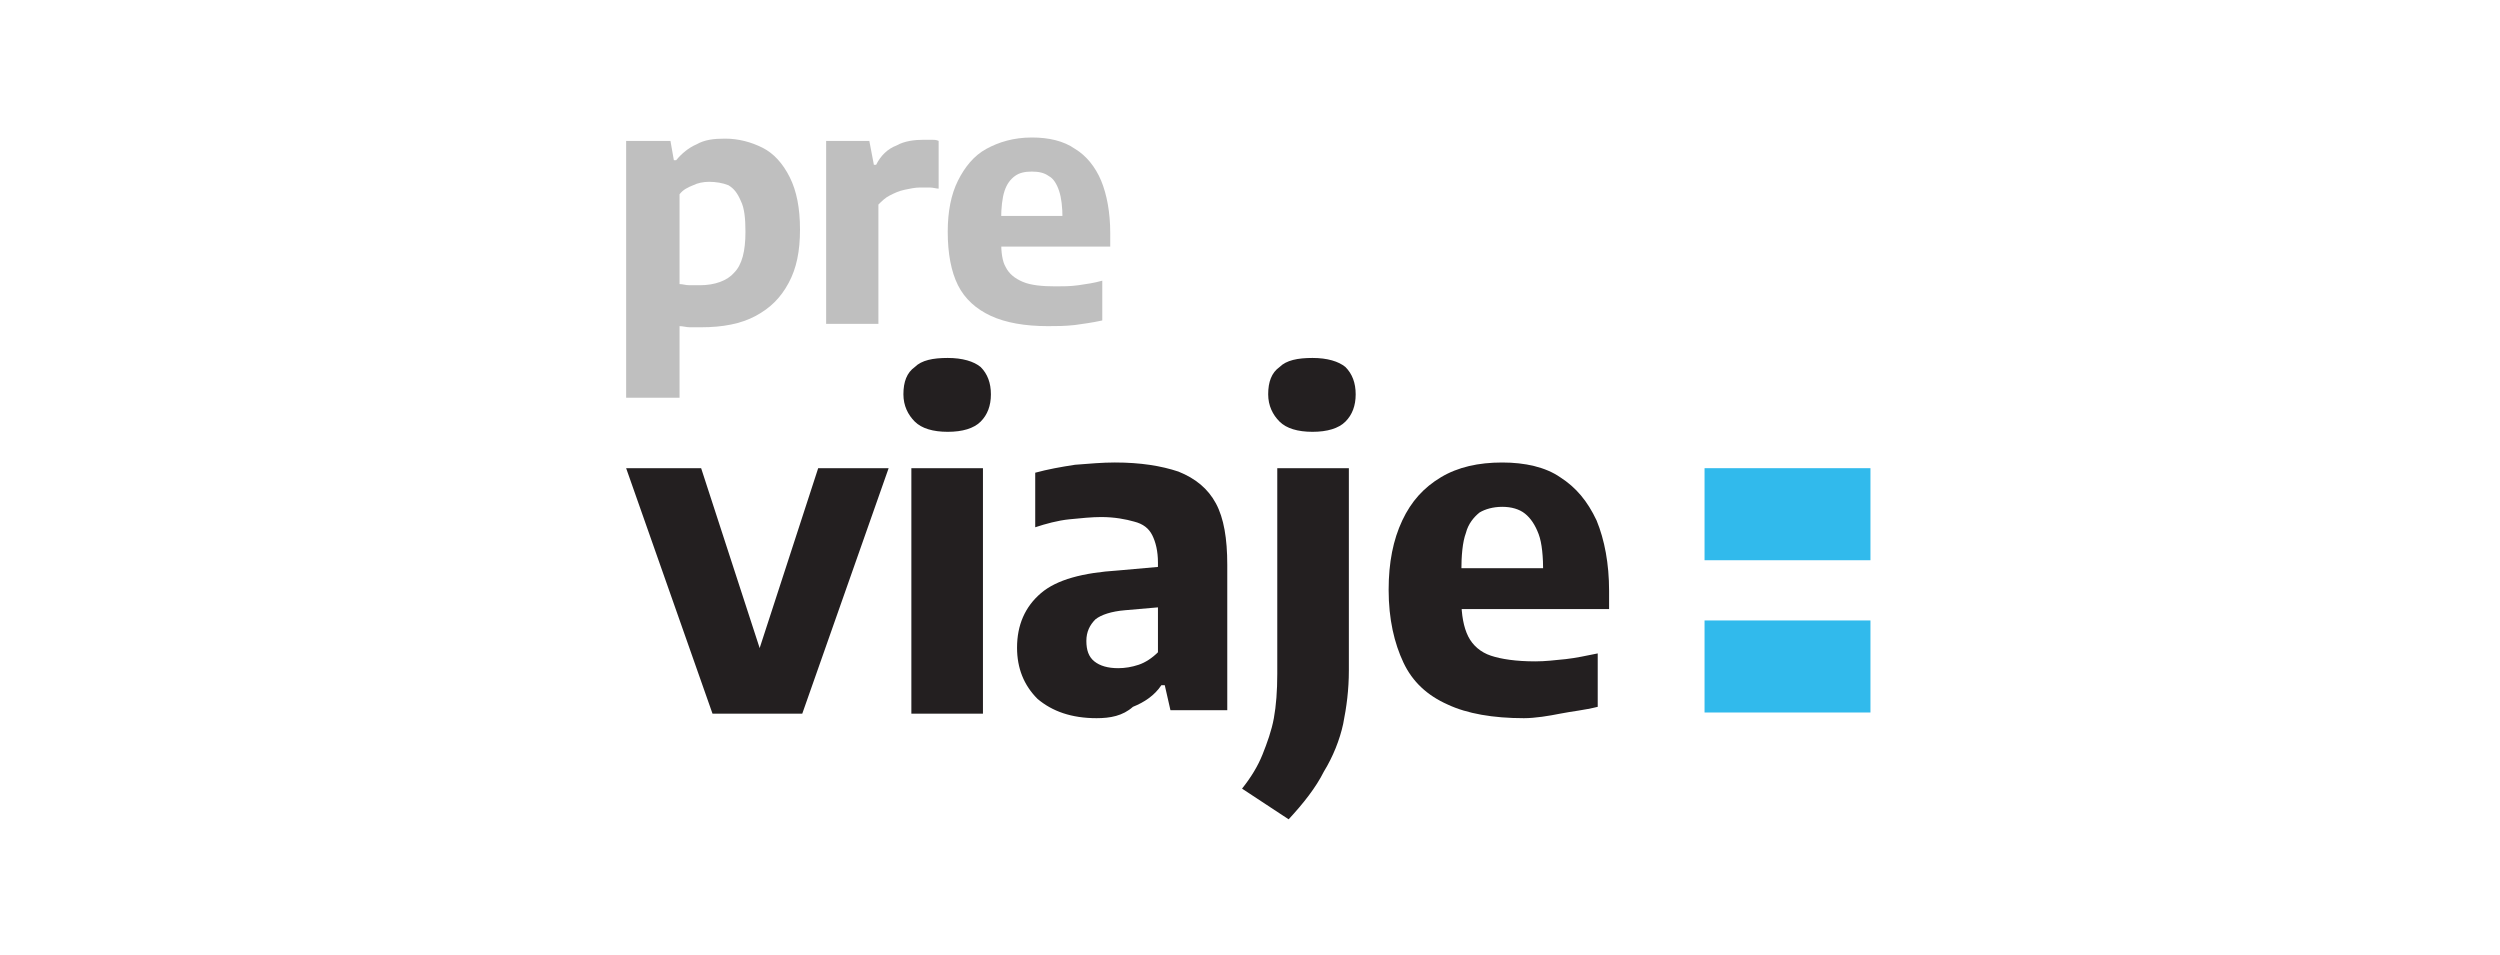
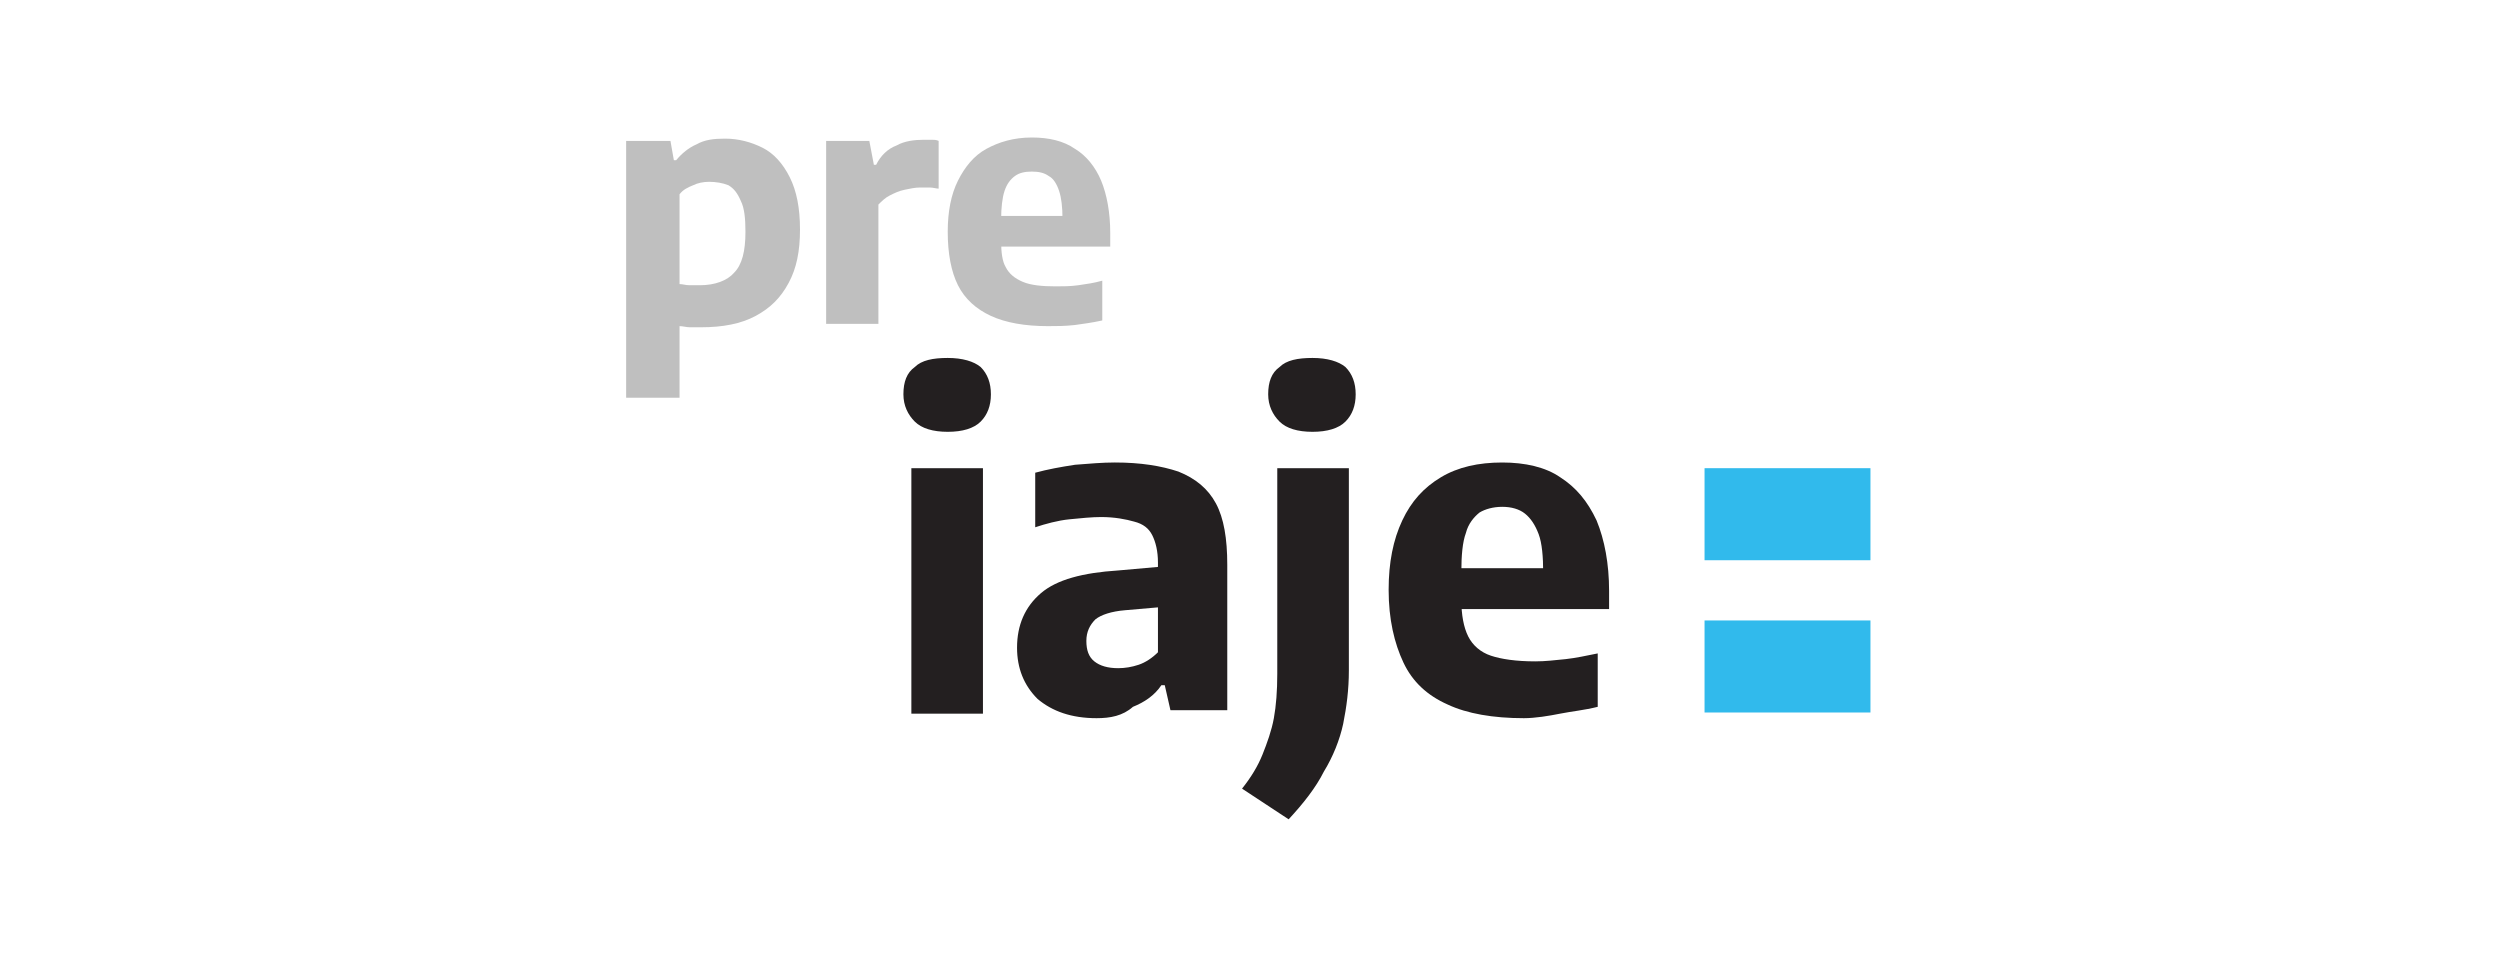
<svg xmlns="http://www.w3.org/2000/svg" version="1.1" id="Capa_1" x="0px" y="0px" viewBox="0 0 220 84" style="enable-background:new 0 0 220 84;" xml:space="preserve">
  <style type="text/css">
	.st0{fill:#BFBFBF;}
	.st1{fill:#231F20;}
	.st2{fill:#31BAEC;}
</style>
  <g>
    <g>
      <g>
        <path class="st0" d="M55.1,34.8V12.4H59l0.3,1.7h0.2c0.5-0.6,1.1-1.1,1.8-1.4c0.7-0.4,1.5-0.5,2.5-0.5c1.2,0,2.3,0.3,3.3,0.8     c1,0.5,1.8,1.4,2.4,2.6s0.9,2.7,0.9,4.6c0,1.9-0.3,3.4-1,4.7c-0.7,1.3-1.6,2.2-2.9,2.9c-1.3,0.7-2.9,1-4.8,1c-0.3,0-0.6,0-1,0     c-0.3,0-0.6-0.1-0.9-0.1v6.3H55.1z M61.6,25.1c1.3,0,2.4-0.4,3-1.1c0.7-0.7,1-1.9,1-3.6c0-1.2-0.1-2.1-0.4-2.7     c-0.3-0.7-0.6-1.1-1.1-1.4C63.6,16.1,63,16,62.4,16c-0.5,0-1,0.1-1.4,0.3c-0.5,0.2-0.9,0.4-1.2,0.8V25c0.3,0,0.5,0.1,0.9,0.1     C60.9,25.1,61.3,25.1,61.6,25.1z" />
      </g>
    </g>
    <g>
      <path class="st0" d="M72.7,28.4v-16h3.8l0.4,2.1h0.2c0.4-0.8,1-1.4,1.8-1.7c0.7-0.4,1.6-0.5,2.4-0.5c0.2,0,0.5,0,0.7,0    c0.2,0,0.4,0,0.6,0.1v4.2c-0.2,0-0.5-0.1-0.8-0.1s-0.5,0-0.8,0c-0.5,0-0.9,0.1-1.4,0.2c-0.5,0.1-0.9,0.3-1.3,0.5    c-0.4,0.2-0.7,0.5-1,0.8v10.5H72.7z" />
      <path class="st0" d="M92.2,28.7c-2,0-3.7-0.3-5-0.9c-1.3-0.6-2.3-1.5-2.9-2.7c-0.6-1.2-0.9-2.8-0.9-4.7c0-1.8,0.3-3.3,0.9-4.5    c0.6-1.2,1.4-2.2,2.5-2.8c1.1-0.6,2.4-1,4-1c1.5,0,2.8,0.3,3.8,1c1,0.6,1.8,1.6,2.3,2.8c0.5,1.2,0.8,2.8,0.8,4.6v1.2H86.1v-2.7    h8.1l-0.7,0.3c0-1.1-0.1-1.9-0.3-2.5c-0.2-0.6-0.5-1.1-0.9-1.3c-0.4-0.3-0.9-0.4-1.5-0.4c-0.6,0-1.1,0.1-1.5,0.4    c-0.4,0.3-0.7,0.7-0.9,1.3c-0.2,0.6-0.3,1.5-0.3,2.5v1.9c0,1,0.1,1.8,0.4,2.3c0.3,0.6,0.8,1,1.5,1.3c0.7,0.3,1.7,0.4,2.9,0.4    c0.6,0,1.3,0,2-0.1c0.7-0.1,1.4-0.2,2.1-0.4v3.5c-0.9,0.2-1.7,0.3-2.4,0.4C93.7,28.7,93,28.7,92.2,28.7z" />
    </g>
    <g>
-       <path class="st1" d="M62.7,62.8l-7.6-21.6h6.6l5.4,16.6h-0.5L72,41.2h6.2l-7.6,21.6H62.7z" />
-     </g>
+       </g>
    <g>
      <g>
        <path class="st1" d="M83.4,38c-1.3,0-2.3-0.3-2.9-0.9c-0.6-0.6-1-1.4-1-2.4c0-1.1,0.3-1.9,1-2.4c0.6-0.6,1.6-0.8,2.9-0.8     c1.3,0,2.3,0.3,2.9,0.8c0.6,0.6,0.9,1.4,0.9,2.4c0,1-0.3,1.8-0.9,2.4C85.7,37.7,84.7,38,83.4,38z M80.2,62.8V41.2h6.3v21.6H80.2z     " />
      </g>
    </g>
    <g>
      <g>
        <path class="st1" d="M96.5,63.2c-2.2,0-3.9-0.6-5.2-1.7c-1.2-1.2-1.8-2.7-1.8-4.5c0-2,0.7-3.6,2.1-4.8c1.4-1.2,3.7-1.8,6.8-2     l4.5-0.4l0.7,3.5l-4.6,0.4c-1.2,0.1-2.1,0.4-2.6,0.8c-0.5,0.5-0.8,1.1-0.8,1.9c0,0.8,0.2,1.4,0.7,1.8c0.5,0.4,1.2,0.6,2.1,0.6     c0.6,0,1.2-0.1,1.8-0.3c0.6-0.2,1.2-0.6,1.7-1.1v-7.9c0-1-0.2-1.8-0.5-2.4c-0.3-0.6-0.8-1-1.6-1.2c-0.7-0.2-1.7-0.4-2.9-0.4     c-0.8,0-1.8,0.1-2.8,0.2c-1,0.1-2.1,0.4-3,0.7v-4.8c1.1-0.3,2.2-0.5,3.5-0.7c1.3-0.1,2.4-0.2,3.5-0.2c2.3,0,4.1,0.3,5.6,0.8     c1.5,0.6,2.6,1.5,3.3,2.8c0.7,1.3,1,3.1,1,5.4v12.8H103l-0.5-2.2h-0.3c-0.6,0.9-1.5,1.5-2.5,1.9C98.8,63,97.7,63.2,96.5,63.2z" />
        <path class="st1" d="M113.4,72.1l-4.1-2.7c0.8-1,1.4-2,1.8-3c0.4-1,0.8-2.1,1-3.2c0.2-1.1,0.3-2.4,0.3-3.9V41.2h6.3V59     c0,1.7-0.2,3.2-0.5,4.7c-0.3,1.4-0.9,2.9-1.7,4.2C115.8,69.3,114.7,70.7,113.4,72.1z M115.5,38c-1.3,0-2.3-0.3-2.9-0.9     c-0.6-0.6-1-1.4-1-2.4c0-1.1,0.3-1.9,1-2.4c0.6-0.6,1.6-0.8,2.9-0.8c1.3,0,2.3,0.3,2.9,0.8c0.6,0.6,0.9,1.4,0.9,2.4     c0,1-0.3,1.8-0.9,2.4C117.8,37.7,116.8,38,115.5,38z" />
        <path class="st1" d="M134.1,63.2c-2.7,0-5-0.4-6.7-1.2c-1.8-0.8-3.1-2-3.9-3.7c-0.8-1.7-1.3-3.8-1.3-6.4c0-2.4,0.4-4.4,1.2-6.1     c0.8-1.7,1.9-2.9,3.4-3.8c1.5-0.9,3.3-1.3,5.4-1.3c2,0,3.8,0.4,5.1,1.3c1.4,0.9,2.4,2.1,3.2,3.8c0.7,1.7,1.1,3.8,1.1,6.2v1.6     h-15.8v-3.6h11l-1,0.4c0-1.4-0.1-2.6-0.4-3.4c-0.3-0.8-0.7-1.4-1.2-1.8c-0.5-0.4-1.2-0.6-2-0.6c-0.8,0-1.5,0.2-2,0.5     c-0.5,0.4-1,1-1.2,1.8c-0.3,0.8-0.4,2-0.4,3.4v2.5c0,1.3,0.2,2.4,0.6,3.2c0.4,0.8,1.1,1.4,2,1.7c0.9,0.3,2.2,0.5,3.9,0.5     c0.9,0,1.7-0.1,2.7-0.2c0.9-0.1,1.8-0.3,2.8-0.5v4.7c-1.2,0.3-2.3,0.4-3.3,0.6S135.1,63.2,134.1,63.2z" />
      </g>
    </g>
    <g>
      <rect x="150" y="41.2" class="st2" width="14.6" height="8.1" />
      <rect x="150" y="54.6" class="st2" width="14.6" height="8.1" />
    </g>
  </g>
</svg>